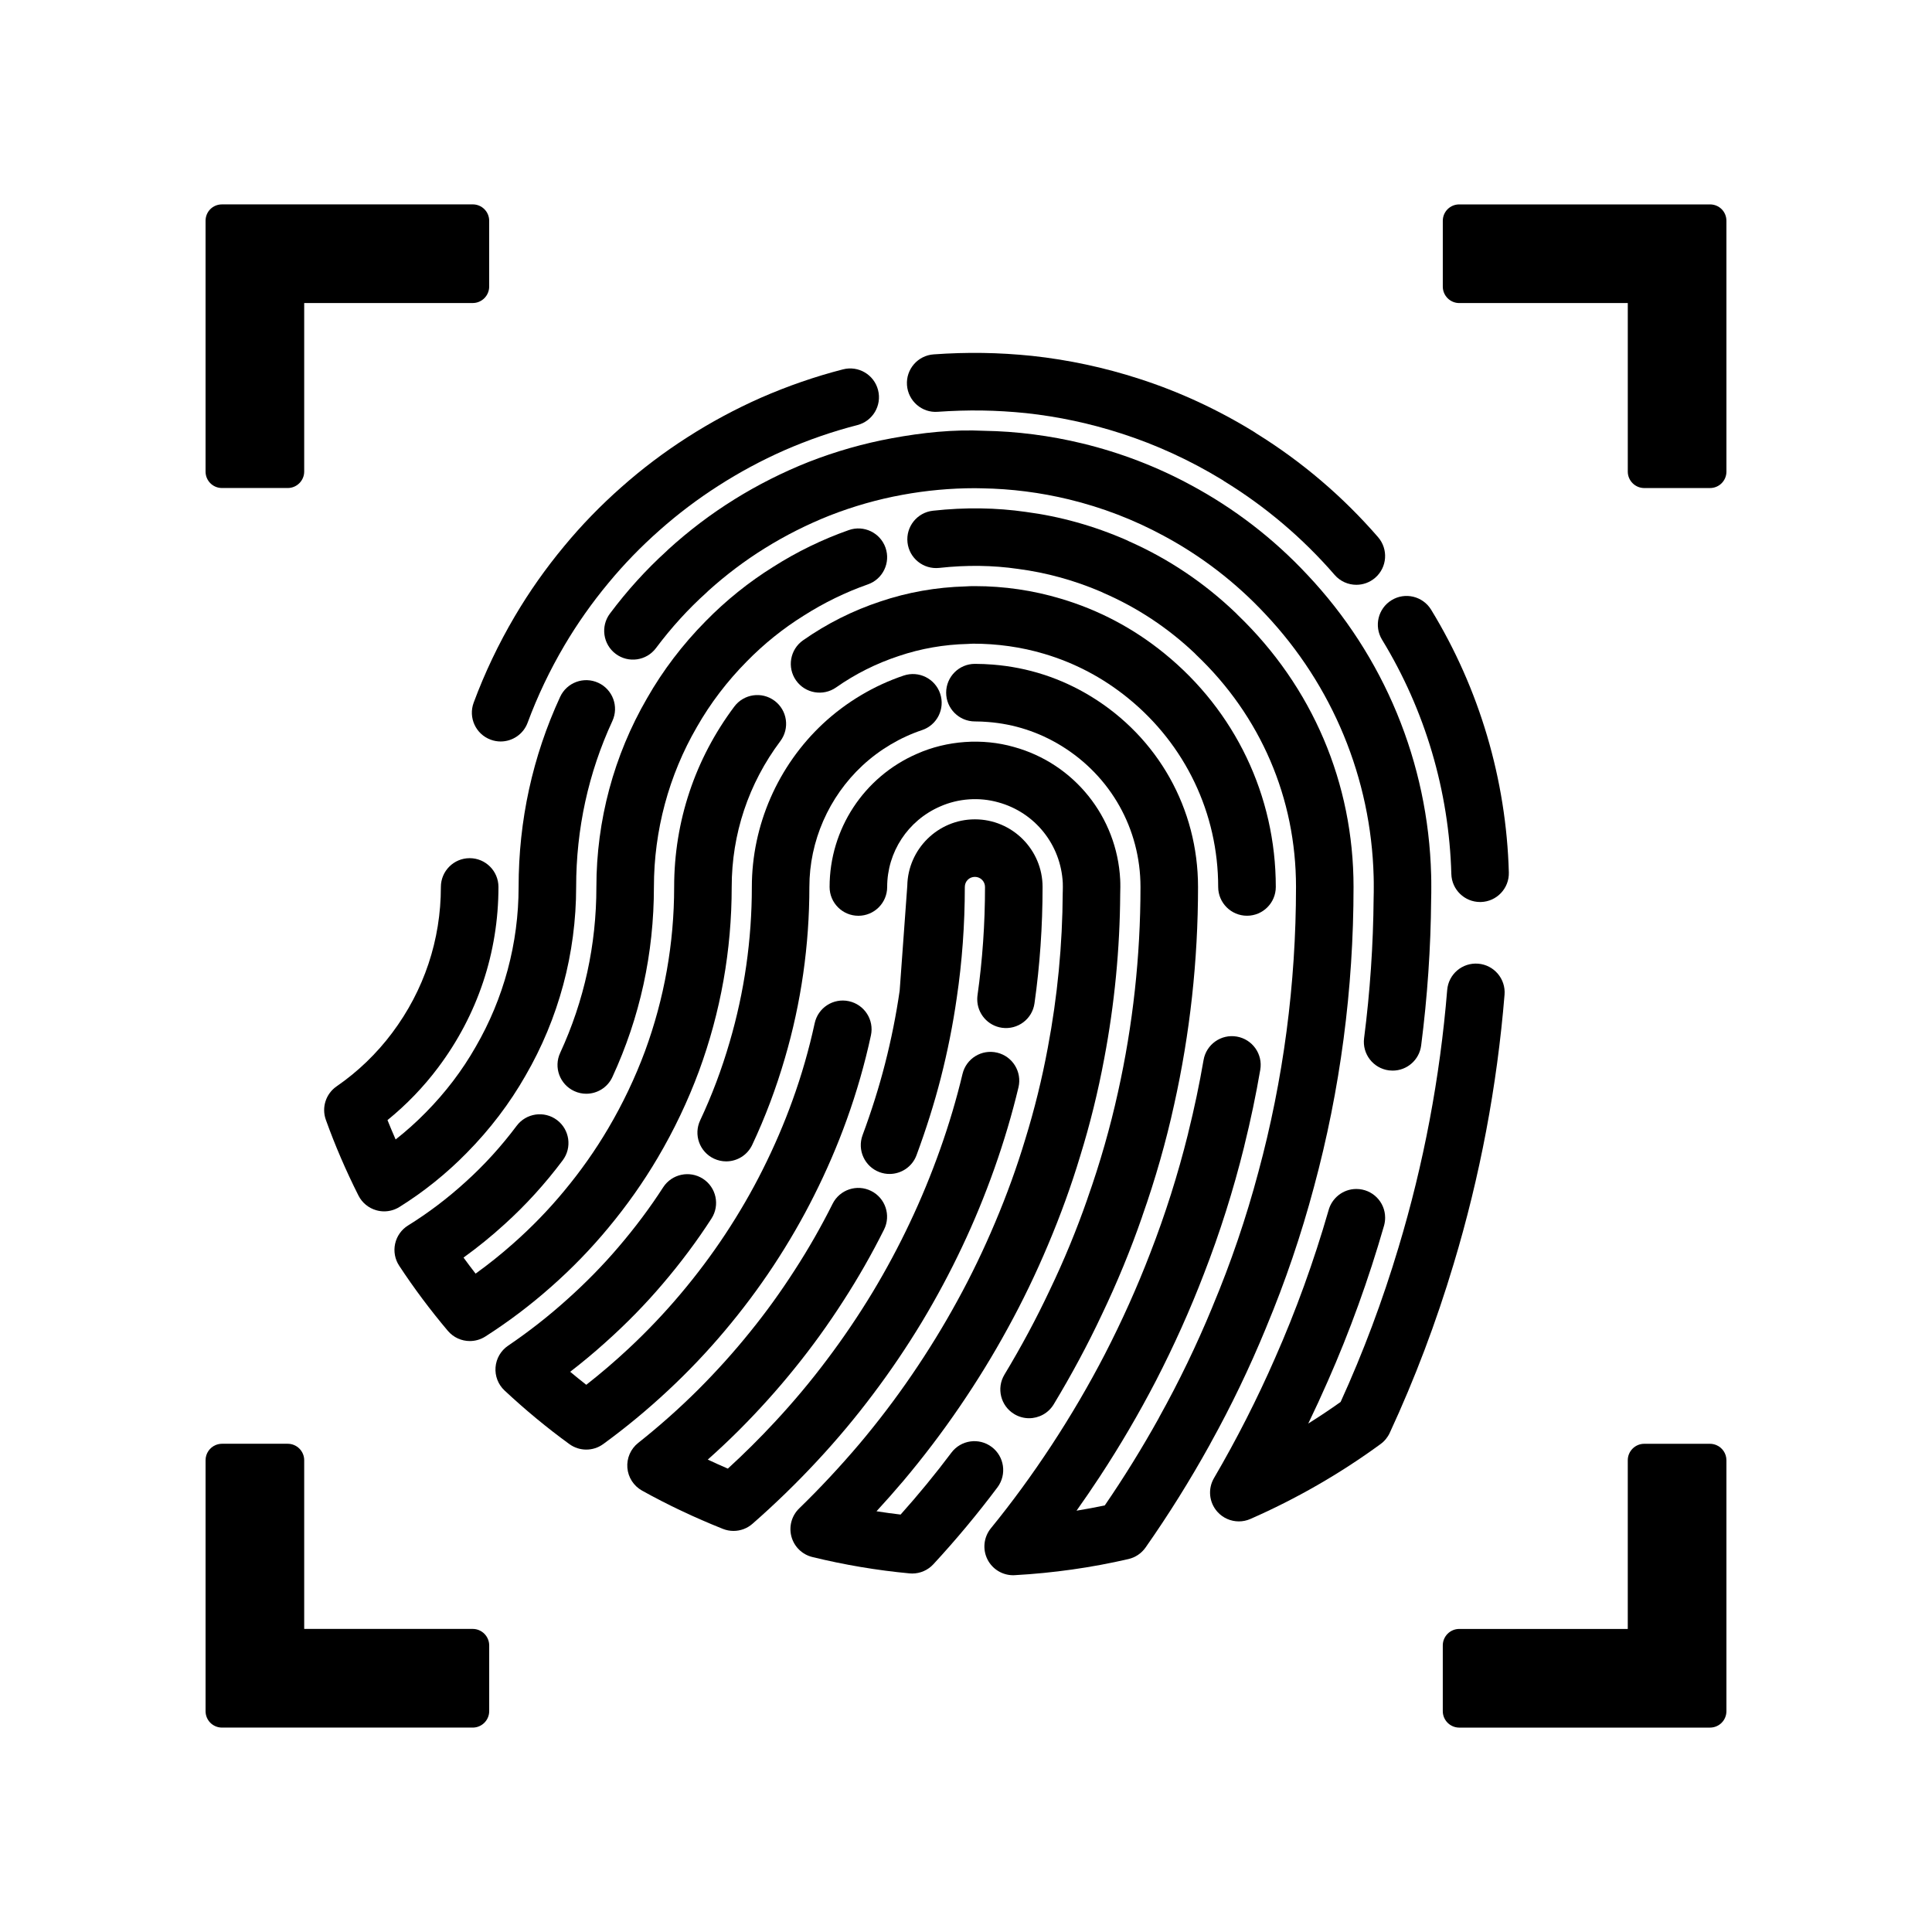
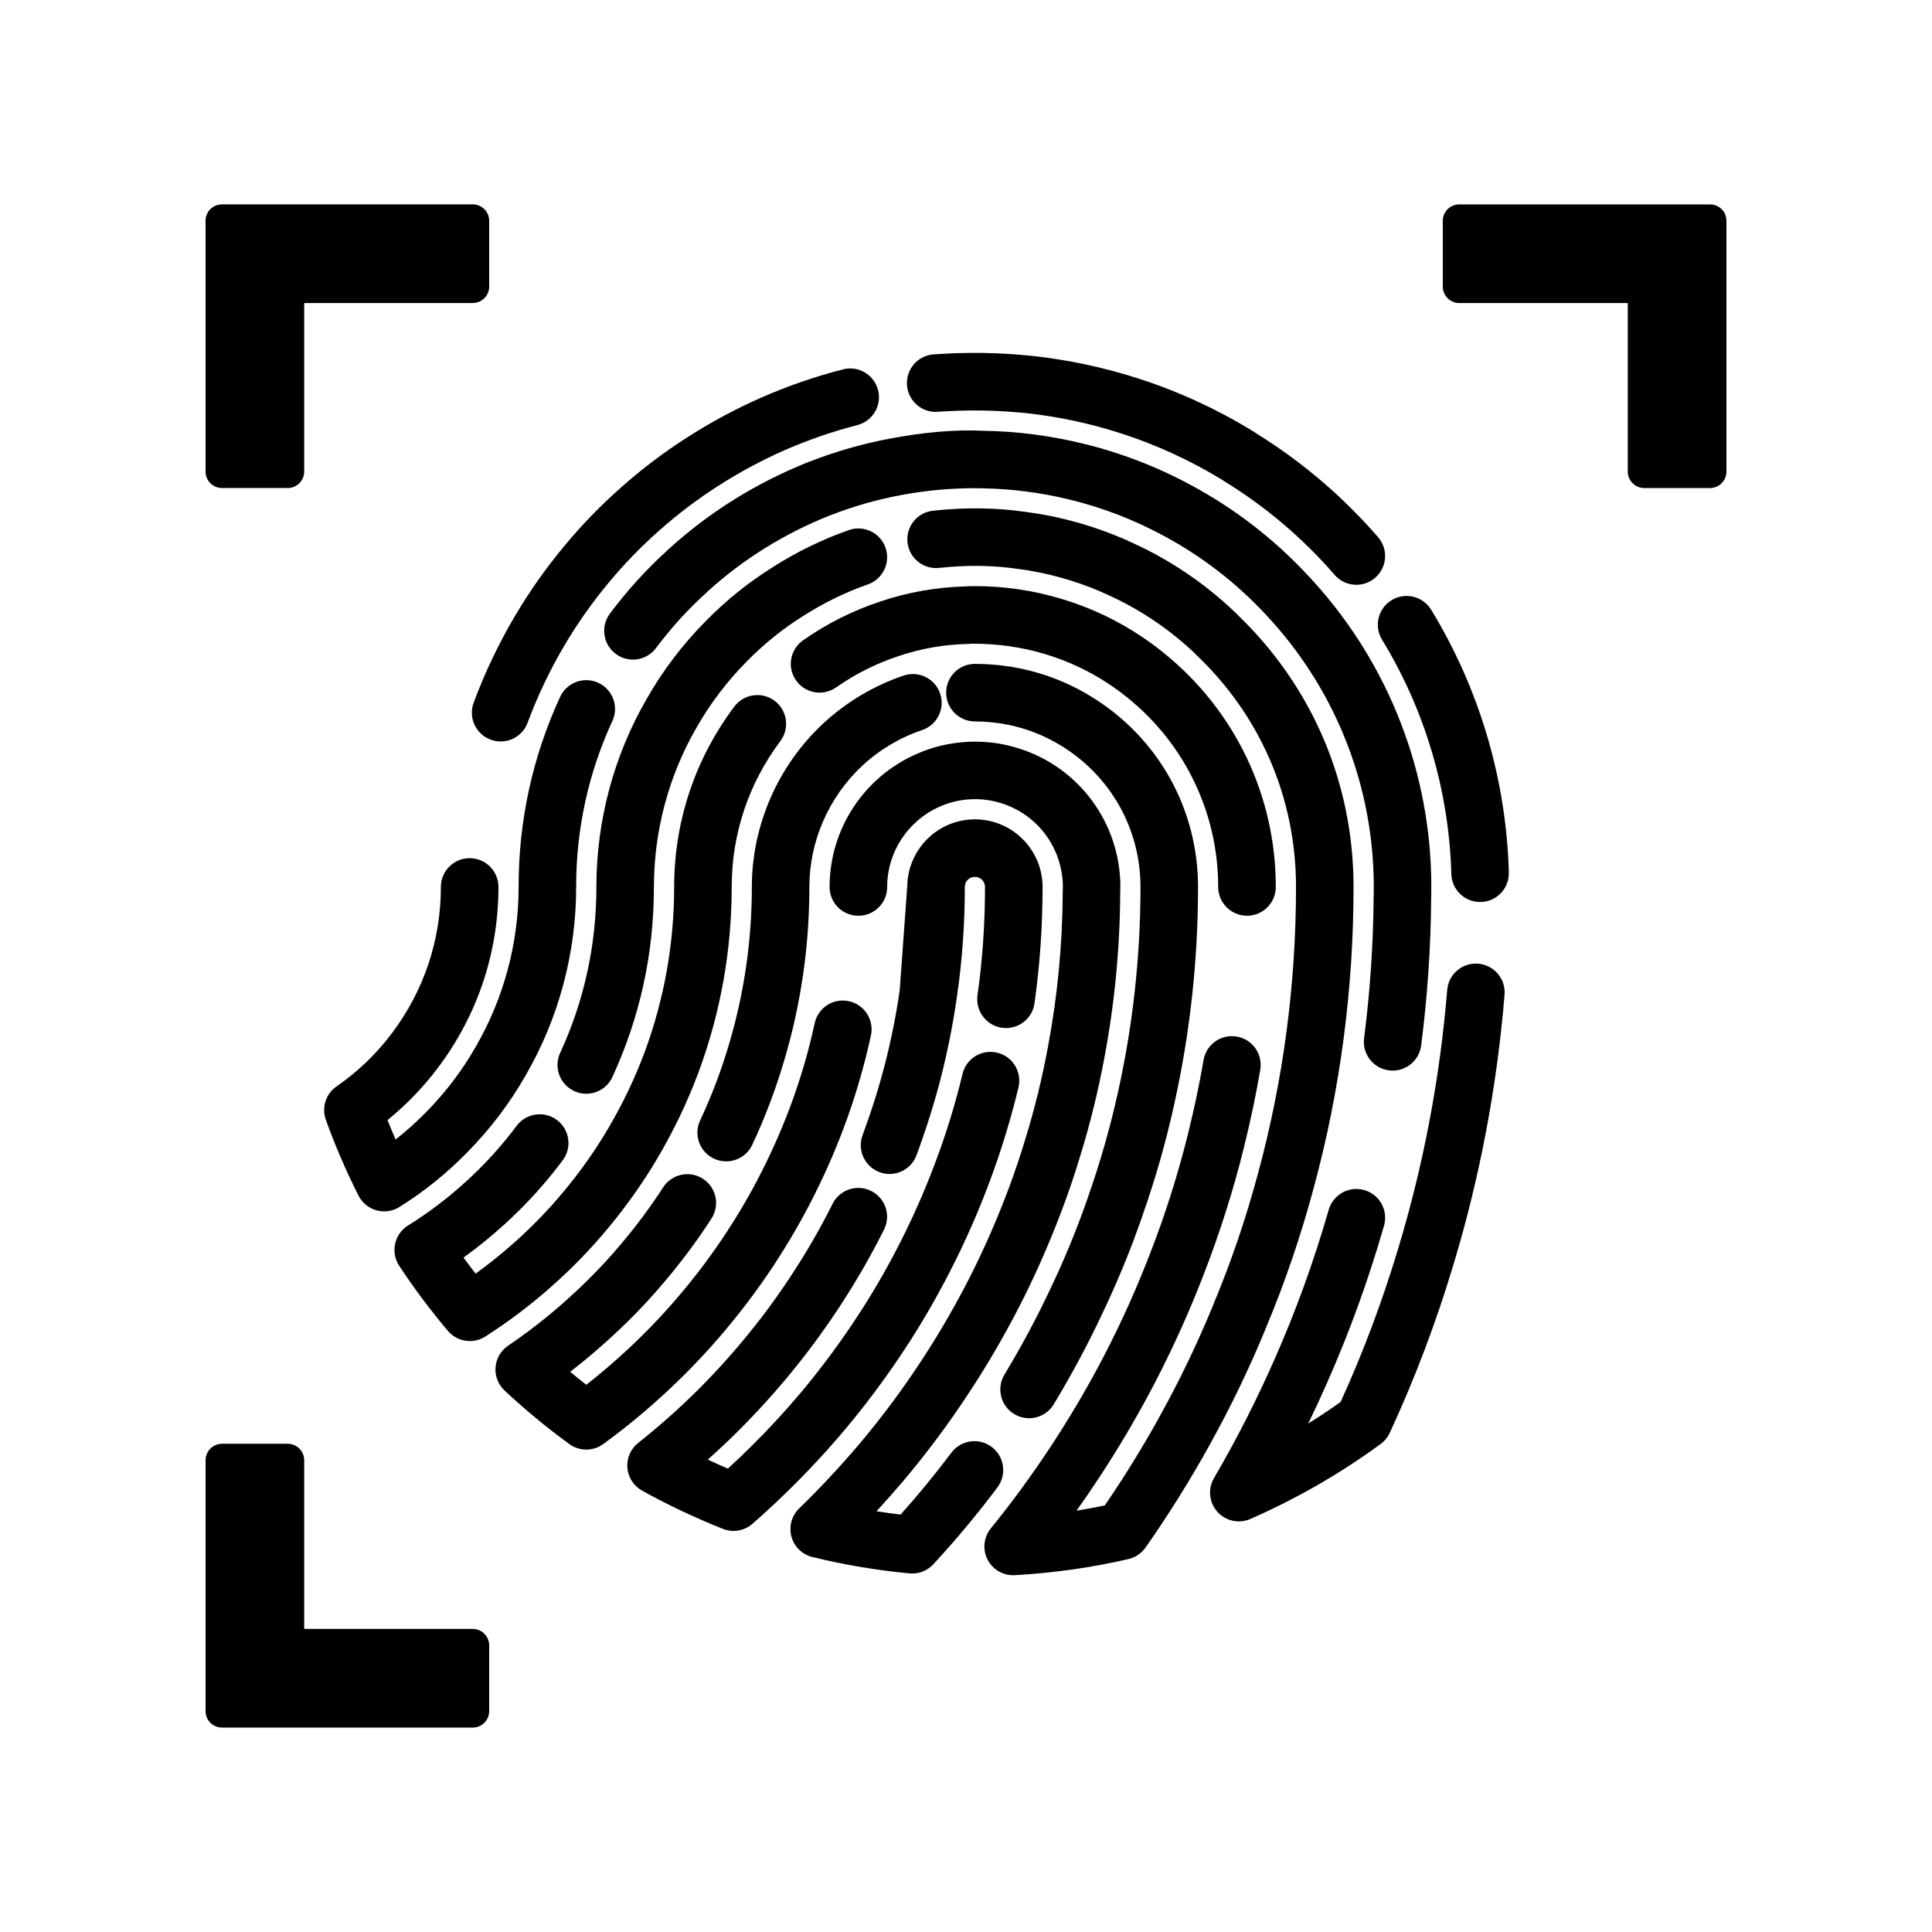
<svg xmlns="http://www.w3.org/2000/svg" fill="#000000" width="800px" height="800px" version="1.1" viewBox="144 144 512 512">
  <g>
    <path d="m202.83 273.33h17.426c2.398 0 4.359-1.961 4.359-4.359v-44.664h44.664c2.398 0 4.359-1.961 4.359-4.359v-17.426c0-2.438-1.961-4.359-4.359-4.359l-66.449 0.004c-2.438 0-4.356 1.918-4.356 4.356v66.449c0 2.398 1.918 4.359 4.356 4.359z" />
    <path d="m597.16 198.17h-66.445c-2.398 0-4.359 1.918-4.359 4.359v17.426c0 2.398 1.961 4.359 4.359 4.359h44.664v44.664c0 2.398 1.961 4.359 4.359 4.359h17.426c2.438 0 4.359-1.961 4.359-4.359l-0.004-66.453c0-2.438-1.922-4.356-4.359-4.356z" />
-     <path d="m598.86 526.97c-0.523-0.215-1.09-0.348-1.699-0.348h-17.426c-2.398 0-4.359 1.961-4.359 4.359v44.707h-44.664c-2.398 0-4.359 1.961-4.359 4.359v17.426c0 2.398 1.961 4.359 4.359 4.359h0.086 66.363c2.438 0 4.359-1.961 4.359-4.359v-66.492c0-1.789-1.09-3.356-2.66-4.012z" />
    <path d="m269.28 575.68h-44.664v-44.707c0-2.398-1.961-4.359-4.359-4.359h-17.426c-0.609 0-1.18 0.133-1.699 0.348-1.57 0.66-2.656 2.227-2.656 4.016v66.492c0 2.398 1.918 4.359 4.359 4.359h66.363 0.086c2.398 0 4.359-1.961 4.359-4.359v-17.426c-0.008-2.398-1.965-4.363-4.363-4.363z" />
    <path d="m375.4 513.43c4.551-6.031 8.883-12.43 12.871-19.027 3.914-6.504 7.516-13.227 10.691-19.965 3.141-6.621 6.027-13.617 8.57-20.797 2.519-7.098 4.664-14.328 6.375-21.484 0.977-4.098-1.547-8.211-5.648-9.191-4.121-0.977-8.207 1.551-9.184 5.648-1.582 6.625-3.57 13.332-5.914 19.922-2.379 6.695-5.062 13.211-7.992 19.387-2.961 6.289-6.316 12.555-9.961 18.602-3.719 6.141-7.754 12.102-12.012 17.746-4.273 5.707-8.949 11.297-13.91 16.621-3.91 4.219-8.066 8.344-12.398 12.309-1.797-0.77-3.57-1.57-5.32-2.394 2.797-2.488 5.531-5.055 8.172-7.684 5.356-5.356 10.383-10.949 14.918-16.586 4.519-5.578 8.848-11.574 12.836-17.793 3.898-6.027 7.531-12.383 10.785-18.898 1.883-3.762 0.359-8.348-3.41-10.227-3.762-1.891-8.348-0.359-10.227 3.41-3.008 6.012-6.352 11.875-9.969 17.457-3.703 5.773-7.691 11.309-11.887 16.473-4.211 5.238-8.867 10.418-13.82 15.367-4.984 4.957-10.312 9.684-15.84 14.062-1.996 1.582-3.074 4.055-2.867 6.594 0.207 2.539 1.664 4.805 3.891 6.047 6.715 3.738 13.922 7.152 21.422 10.141 0.91 0.363 1.867 0.539 2.82 0.539 1.82 0 3.613-0.648 5.023-1.891 6-5.254 11.738-10.828 17.039-16.539 5.332-5.715 10.359-11.727 14.945-17.848z" />
    <path d="m260.15 426.85c10.434-13.922 15.945-30.445 15.945-47.797 0-4.211-3.414-7.629-7.629-7.629-4.211 0-7.629 3.414-7.629 7.629 0 14.027-4.457 27.391-12.898 38.656-4.125 5.512-9.09 10.289-14.742 14.191-2.848 1.965-4.012 5.598-2.848 8.852 2.418 6.734 5.324 13.488 8.641 20.07 0.961 1.914 2.684 3.336 4.75 3.914 0.676 0.191 1.371 0.289 2.062 0.289 1.41 0 2.812-0.395 4.031-1.152 6.465-4.027 12.484-8.867 17.875-14.367 6.133-6.211 11.375-13.109 15.551-20.445 8.781-15.125 13.426-32.422 13.426-50.008 0-15.387 3.231-30.188 9.598-43.977 1.77-3.824 0.098-8.352-3.723-10.121-3.828-1.77-8.352-0.102-10.121 3.723-7.301 15.816-11.004 32.758-11.004 50.371 0 14.902-3.93 29.547-11.395 42.406-3.551 6.238-7.984 12.07-13.203 17.355-2.519 2.57-5.188 4.957-7.992 7.16-0.75-1.707-1.473-3.422-2.156-5.133 5.039-4.09 9.555-8.773 13.461-13.988z" />
    <path d="m338.58 276.37c-6.16 3.824-12.078 8.305-17.562 13.312-0.141 0.133-0.277 0.262-0.406 0.402-5.394 4.891-10.434 10.449-14.977 16.523-2.523 3.371-1.832 8.152 1.531 10.676 3.379 2.523 8.152 1.84 10.676-1.535 4.074-5.441 8.586-10.395 13.406-14.723 0.168-0.145 0.316-0.301 0.469-0.457 4.68-4.223 9.691-8 14.922-11.246 5.453-3.402 11.266-6.332 17.246-8.707 6.258-2.445 12.723-4.289 19.246-5.477 6.332-1.168 12.812-1.762 19.25-1.762 0.551 0 1.074 0 1.906 0.035 7.723 0.121 15.461 1.113 23.008 2.941 8.766 2.125 17.18 5.356 25.043 9.613 10.078 5.406 19.141 12.379 26.969 20.762 17.84 18.902 28.043 43.59 28.723 69.566 0.031 0.91 0.031 1.848 0.031 2.762 0 0.91 0 1.848-0.035 2.957-0.102 12.383-0.953 24.875-2.527 37.117-0.539 4.176 2.414 7.996 6.586 8.535 0.332 0.039 0.66 0.059 0.984 0.059 3.777 0 7.059-2.805 7.551-6.656 1.656-12.848 2.551-25.945 2.648-38.738 0.039-1.082 0.039-2.203 0.039-3.281s0-2.203-0.039-3.219c-0.777-29.676-12.449-57.938-32.844-79.543-8.941-9.574-19.332-17.566-30.852-23.75-8.992-4.867-18.641-8.57-28.684-11.008-8.641-2.098-17.512-3.231-26.082-3.359-8.195-0.406-16.395 0.484-24.43 1.965-7.461 1.367-14.883 3.477-22.078 6.289-6.871 2.723-13.504 6.074-19.719 9.945z" />
    <path d="m542.72 407.61c0.344-4.195-2.781-7.879-6.977-8.223-4.223-0.344-7.879 2.781-8.223 6.977-1.891 23.145-6.227 46.105-12.906 68.246-4.203 14.047-9.355 27.805-15.336 40.918-2.797 1.996-5.652 3.898-8.574 5.723 1.797-3.715 3.516-7.445 5.16-11.195 5.809-13.141 10.828-27.004 14.914-41.215 0.195-0.684 0.297-1.43 0.297-2.141 0-4.211-3.41-7.609-7.629-7.609-3.547 0-6.523 2.43-7.379 5.707-3.891 13.488-8.652 26.641-14.172 39.125-4.731 10.82-10.172 21.52-16.176 31.789-1.668 2.852-1.309 6.453 0.891 8.918 1.477 1.664 3.566 2.555 5.699 2.555 1.027 0 2.07-0.207 3.059-0.645 12.207-5.356 23.816-12.035 34.5-19.852 1.043-0.762 1.875-1.773 2.418-2.941 6.641-14.316 12.332-29.379 16.934-44.75 6.981-23.148 11.523-47.172 13.5-71.387z" />
    <path d="m510.26 313.53c11.402 18.668 17.754 40.137 18.359 62.094 0.117 4.137 3.5 7.418 7.617 7.418h0.215c4.207-0.117 7.527-3.629 7.406-7.836-0.68-24.617-7.805-48.688-20.59-69.621-2.195-3.586-6.891-4.734-10.48-2.535-3.59 2.191-4.723 6.887-2.527 10.48z" />
    <path d="m392.5 253.13c8.074-0.562 15.457-0.457 23.41 0.352 8.531 0.918 17.027 2.734 25.285 5.41 9.238 2.977 18.207 7.098 26.656 12.246 0.18 0.137 0.371 0.266 0.57 0.383 10.973 6.731 20.824 15.086 29.266 24.828 1.508 1.738 3.629 2.629 5.762 2.629 1.77 0 3.547-0.613 4.992-1.863 3.184-2.754 3.523-7.57 0.766-10.758-9.32-10.75-20.164-19.996-32.234-27.477-0.18-0.137-0.367-0.266-0.562-0.383-9.652-5.953-19.926-10.707-30.531-14.121-9.238-2.992-18.777-5.031-28.383-6.066-8.879-0.906-17.121-1.031-26.062-0.398-4.203 0.293-7.367 3.941-7.074 8.137 0.297 4.211 3.965 7.406 8.141 7.082z" />
    <path d="m274.03 340.02c0.875 0.328 1.77 0.48 2.648 0.48 3.094 0 6.012-1.906 7.148-4.977 2.613-7.055 5.898-13.941 9.754-20.48 3.387-5.742 7.305-11.309 11.672-16.559 4.09-4.957 8.66-9.664 13.598-14.016 4.84-4.293 10.051-8.23 15.512-11.719 5.547-3.566 11.426-6.731 17.441-9.387 6.348-2.777 12.871-5.031 19.402-6.707 4.082-1.047 6.539-5.199 5.492-9.281-1.047-4.082-5.195-6.535-9.281-5.492-7.32 1.875-14.629 4.402-21.75 7.516-6.762 2.984-13.336 6.523-19.539 10.508-6.109 3.906-11.965 8.328-17.383 13.133-5.523 4.863-10.656 10.156-15.242 15.715-4.871 5.859-9.27 12.102-13.062 18.547-4.312 7.309-7.984 15.02-10.914 22.922-1.461 3.949 0.551 8.336 4.504 9.797z" />
    <path d="m336.07 496.68c4.637-5.496 8.977-11.297 12.898-17.234 4.047-6.141 7.672-12.414 10.777-18.621 3.309-6.578 6.219-13.336 8.637-20.062 2.629-7.285 4.793-14.812 6.422-22.375 0.891-4.117-1.727-8.172-5.844-9.062-4.121-0.891-8.172 1.723-9.062 5.844-1.492 6.898-3.461 13.766-5.871 20.418-2.215 6.16-4.875 12.348-7.918 18.398-2.84 5.688-6.168 11.43-9.875 17.059-3.594 5.438-7.57 10.758-11.84 15.816-4.242 5.047-8.879 9.93-13.785 14.504-3.641 3.402-7.41 6.625-11.238 9.621-1.43-1.117-2.856-2.273-4.266-3.449 3.234-2.492 6.359-5.094 9.344-7.785 5.496-4.906 10.594-10.117 15.133-15.461 4.777-5.586 9.141-11.43 12.973-17.371 2.281-3.543 1.266-8.258-2.273-10.539-3.535-2.277-8.258-1.258-10.539 2.273-3.465 5.371-7.418 10.66-11.766 15.742-4.106 4.832-8.707 9.531-13.707 14-4.863 4.383-10.121 8.5-15.625 12.234-1.918 1.301-3.141 3.406-3.32 5.719-0.18 2.312 0.699 4.578 2.398 6.16 5.512 5.144 11.289 9.922 17.168 14.191 1.336 0.973 2.906 1.457 4.481 1.457 1.57 0 3.144-0.484 4.481-1.457 5.879-4.273 11.656-9.047 17.168-14.191 5.356-4.984 10.418-10.316 15.051-15.828z" />
    <path d="m406.8 527.45c-3.367-2.527-8.148-1.844-10.676 1.527-4.203 5.606-8.723 11.109-13.453 16.398-2.133-0.25-4.262-0.543-6.387-0.875 2.398-2.606 4.766-5.285 7.09-8.02 5.301-6.293 10.309-12.887 14.883-19.594 4.613-6.746 8.934-13.773 12.816-20.895 3.859-7.019 7.457-14.465 10.676-22.121 3.305-7.812 6.176-15.73 8.504-23.477 2.606-8.418 4.758-17.156 6.394-25.938 2.715-14.344 4.137-29.004 4.219-43.578 0.031-0.59 0.035-1.188 0.035-1.82 0-0.727-0.004-1.402-0.039-1.969-0.852-16.602-12.188-30.727-28.152-35.129-8.328-2.383-17.754-1.738-25.738 1.82-14.047 6.117-23.121 19.965-23.121 35.281 0 4.211 3.414 7.629 7.629 7.629 4.211 0 7.629-3.414 7.629-7.629 0-9.25 5.477-17.609 14.016-21.328 4.82-2.141 10.398-2.539 15.473-1.094 9.684 2.672 16.531 11.199 17.051 21.336 0.02 0.352 0.016 0.707 0.016 1.082 0 0.371 0.004 0.727-0.016 1.078-0.016 0.156-0.016 0.312-0.016 0.465-0.066 13.719-1.395 27.52-3.953 41.047-1.527 8.227-3.535 16.379-5.984 24.297-2.191 7.285-4.867 14.68-7.965 22-3.027 7.188-6.383 14.156-9.996 20.727-3.652 6.688-7.703 13.281-12.035 19.617-4.293 6.293-8.988 12.473-13.934 18.348-5.148 6.066-10.523 11.82-15.977 17.113-1.988 1.93-2.777 4.793-2.051 7.473 0.727 2.68 2.852 4.75 5.547 5.406 8.465 2.07 17.125 3.531 25.75 4.336 0.238 0.023 0.48 0.035 0.711 0.035 2.117 0 4.152-0.883 5.598-2.449 6.027-6.519 11.75-13.387 17.012-20.414 2.5-3.383 1.816-8.16-1.555-10.688z" />
    <path d="m433.12 328.56c-7.981-4.867-16.738-7.703-26.051-8.438-1.527-0.117-3.098-0.191-4.699-0.191-4.211 0-7.629 3.414-7.629 7.629 0 4.211 3.414 7.629 7.629 7.629 1.211 0 2.394 0.059 3.516 0.152 6.887 0.543 13.375 2.648 19.285 6.254 13.195 8.066 21.07 22.078 21.07 37.477 0 18.305-2.004 36.586-5.965 54.367-2.055 9.355-4.75 18.773-8.016 27.996-0.051 0.141-0.098 0.281-0.137 0.422-2.812 8.07-6.144 16.156-9.949 24.082-3.488 7.422-7.516 14.938-11.98 22.34-2.176 3.602-1.02 8.293 2.59 10.469 1.234 0.746 2.59 1.098 3.93 1.098 2.586 0 5.109-1.316 6.535-3.688 4.742-7.856 9.023-15.84 12.707-23.684 4.074-8.504 7.672-17.242 10.695-25.965 0.039-0.109 0.074-0.227 0.109-0.344 3.422-9.703 6.254-19.613 8.402-29.438 4.203-18.836 6.328-38.238 6.328-57.656 0.004-20.777-10.602-39.648-28.371-50.512z" />
    <path d="m333.2 451.05c1.047 0.492 2.152 0.727 3.246 0.727 2.863 0 5.602-1.617 6.902-4.383 3.438-7.297 6.348-15.035 8.656-22.973 4.309-14.676 6.488-29.941 6.488-45.375 0-12.113 5.125-23.832 14.043-32.145 4.539-4.219 10.004-7.473 15.816-9.418 3.996-1.34 6.144-5.656 4.805-9.652-1.336-3.988-5.652-6.144-9.652-4.805-7.844 2.629-15.227 7.023-21.352 12.707-12.016 11.199-18.906 26.984-18.906 43.312 0 13.977-1.977 27.797-5.879 41.102-2.09 7.195-4.719 14.176-7.812 20.75-1.801 3.812-0.164 8.359 3.644 10.152z" />
    <path d="m262.68 496.68c1.496 1.777 3.652 2.711 5.836 2.711 1.41 0 2.836-0.395 4.102-1.199 6.102-3.898 11.957-8.324 17.383-13.129 5.516-4.856 10.652-10.152 15.246-15.719 4.883-5.875 9.281-12.117 13.062-18.539 4.312-7.309 7.984-15.02 10.922-22.945 5.754-15.664 8.676-32.082 8.676-48.809 0-14.027 4.457-27.398 12.898-38.656 2.523-3.371 1.84-8.152-1.531-10.676-3.371-2.523-8.148-1.84-10.676 1.531-10.43 13.922-15.941 30.449-15.941 47.801 0 14.922-2.606 29.578-7.727 43.523-2.621 7.059-5.898 13.945-9.758 20.484-3.371 5.727-7.289 11.297-11.668 16.555-4.098 4.961-8.664 9.672-13.598 14.016-3.148 2.793-6.453 5.438-9.871 7.894-1.09-1.402-2.152-2.82-3.195-4.254 3.769-2.711 7.41-5.668 10.871-8.828 5.586-5.043 10.77-10.746 15.418-16.953 2.523-3.371 1.832-8.152-1.531-10.676-3.375-2.519-8.148-1.832-10.676 1.535-4.055 5.414-8.574 10.387-13.457 14.797-4.805 4.383-9.961 8.293-15.324 11.617-1.754 1.082-2.988 2.832-3.43 4.848-0.438 2.012-0.051 4.121 1.09 5.84 3.91 5.953 8.25 11.746 12.879 17.23z" />
    <path d="m474.47 386.68c4.211 0 7.629-3.414 7.629-7.629 0-24.121-10.777-46.691-29.559-61.914-8.137-6.621-17.352-11.492-27.379-14.469-7.391-2.215-15.059-3.34-22.793-3.34-0.836 0-1.637 0.012-2.465 0.074-7.789 0.211-15.391 1.559-22.555 3.981-7.316 2.414-14.223 5.879-20.531 10.309-3.449 2.418-4.281 7.176-1.863 10.621 2.418 3.449 7.176 4.277 10.621 1.863 5.082-3.566 10.652-6.363 16.605-8.324 5.836-1.977 12.004-3.055 18.34-3.203 0.191-0.004 0.383-0.016 0.57-0.035 0.277-0.023 0.543-0.031 0.812-0.031 6.273-0.004 12.746 0.867 18.887 2.711 8.105 2.41 15.543 6.34 22.129 11.695 15.199 12.324 23.914 30.57 23.914 50.078 0.012 4.195 3.426 7.613 7.637 7.613z" />
    <path d="m479.46 496.01c0.051-0.121 0.098-0.242 0.141-0.363 4.996-11.961 9.238-24.43 12.602-37.047 6.969-25.746 10.5-52.512 10.5-79.551 0-27.488-10.902-53.066-30.707-72.094-0.133-0.145-0.266-0.289-0.414-0.43-8.363-8.031-17.93-14.461-28.457-19.105-0.203-0.109-0.402-0.211-0.613-0.301-8.594-3.762-17.609-6.277-26.688-7.461-7.703-1.113-16.02-1.258-24.59-0.309-4.188 0.465-7.199 4.231-6.734 8.418 0.465 4.18 4.219 7.188 8.418 6.734 7.289-0.805 14.234-0.695 20.836 0.262 7.543 0.984 14.957 3.023 22.051 6.066 0.207 0.109 0.406 0.211 0.625 0.301 8.934 3.871 17.07 9.25 24.191 16 0.141 0.156 0.289 0.309 0.438 0.453 17.023 16.168 26.398 37.992 26.398 61.453 0 25.695-3.356 51.121-9.98 75.598-3.219 12.105-7.289 24.043-12.086 35.473-0.066 0.145-0.121 0.297-0.176 0.449-4.102 9.926-8.793 19.648-13.949 28.902-0.082 0.145-0.156 0.297-0.227 0.449-4.414 7.93-9.199 15.664-14.258 23.039-2.473 0.523-4.969 0.992-7.488 1.402 2.074-2.918 4.109-5.894 6.098-8.922 5.438-8.277 10.453-16.848 14.93-25.477 4.793-9.297 9.078-18.836 12.723-28.34 4.238-10.898 7.824-22.242 10.664-33.719 0.023-0.109 0.051-0.223 0.07-0.332 1.648-6.637 3.062-13.375 4.207-20.051 0.715-4.152-2.07-8.09-6.223-8.805-4.16-0.715-8.09 2.07-8.805 6.223-1.102 6.41-2.465 12.883-4.055 19.254-0.023 0.117-0.055 0.23-0.074 0.348-2.672 10.742-6.035 21.355-10.012 31.582-3.461 9.012-7.516 18.047-12.047 26.832-4.227 8.16-8.977 16.273-14.125 24.113-5.078 7.734-10.473 15.121-16.051 21.957-1.906 2.344-2.258 5.586-0.887 8.281 1.305 2.562 3.941 4.16 6.797 4.16 0.141 0 0.281-0.004 0.422-0.016 10.219-0.57 20.359-2.004 30.133-4.273 1.832-0.422 3.441-1.512 4.523-3.047 6.07-8.656 11.793-17.816 17.008-27.227 0.082-0.141 0.152-0.289 0.223-0.43 5.414-9.746 10.34-19.992 14.648-30.453z" />
    <path d="m292.45 423.03c-1.77 3.824-0.098 8.352 3.727 10.117 1.031 0.48 2.121 0.707 3.188 0.707 2.883 0 5.644-1.641 6.926-4.434 7.301-15.816 11.004-32.762 11.004-50.371 0-14.906 3.93-29.555 11.395-42.406 3.559-6.246 7.992-12.078 13.211-17.355 4.555-4.656 9.621-8.73 15.125-12.156 5.367-3.414 11.074-6.195 16.973-8.266 3.977-1.395 6.066-5.75 4.672-9.719-1.395-3.977-5.754-6.066-9.719-4.672-6.996 2.457-13.766 5.754-20.047 9.754-6.469 4.031-12.488 8.871-17.871 14.363-6.133 6.203-11.375 13.098-15.559 20.449-8.785 15.121-13.426 32.414-13.426 50.008 0 15.387-3.231 30.184-9.598 43.98z" />
    <path d="m402.98 408.83c0 3.738 2.75 7.004 6.559 7.543 4.176 0.578 8.031-2.316 8.613-6.484 1.422-10.035 2.141-20.41 2.141-30.832 0-9.883-8.039-17.926-17.926-17.926-9.777 0-17.754 7.875-17.926 17.609l-2.019 27.785c-0.938 6.488-2.246 13.02-3.891 19.422-1.578 6.16-3.578 12.516-5.941 18.879-1.465 3.945 0.551 8.34 4.492 9.805 0.875 0.328 1.77 0.48 2.656 0.48 3.094 0 6.012-1.898 7.148-4.973 2.543-6.863 4.707-13.73 6.418-20.398 1.797-7.023 3.231-14.191 4.242-21.27 1.422-9.559 2.141-19.453 2.141-29.414 0-1.5 1.18-2.676 2.676-2.676 1.477 0 2.676 1.199 2.676 2.676 0 9.715-0.672 19.371-1.988 28.695-0.043 0.355-0.07 0.719-0.07 1.078z" />
  </g>
</svg>